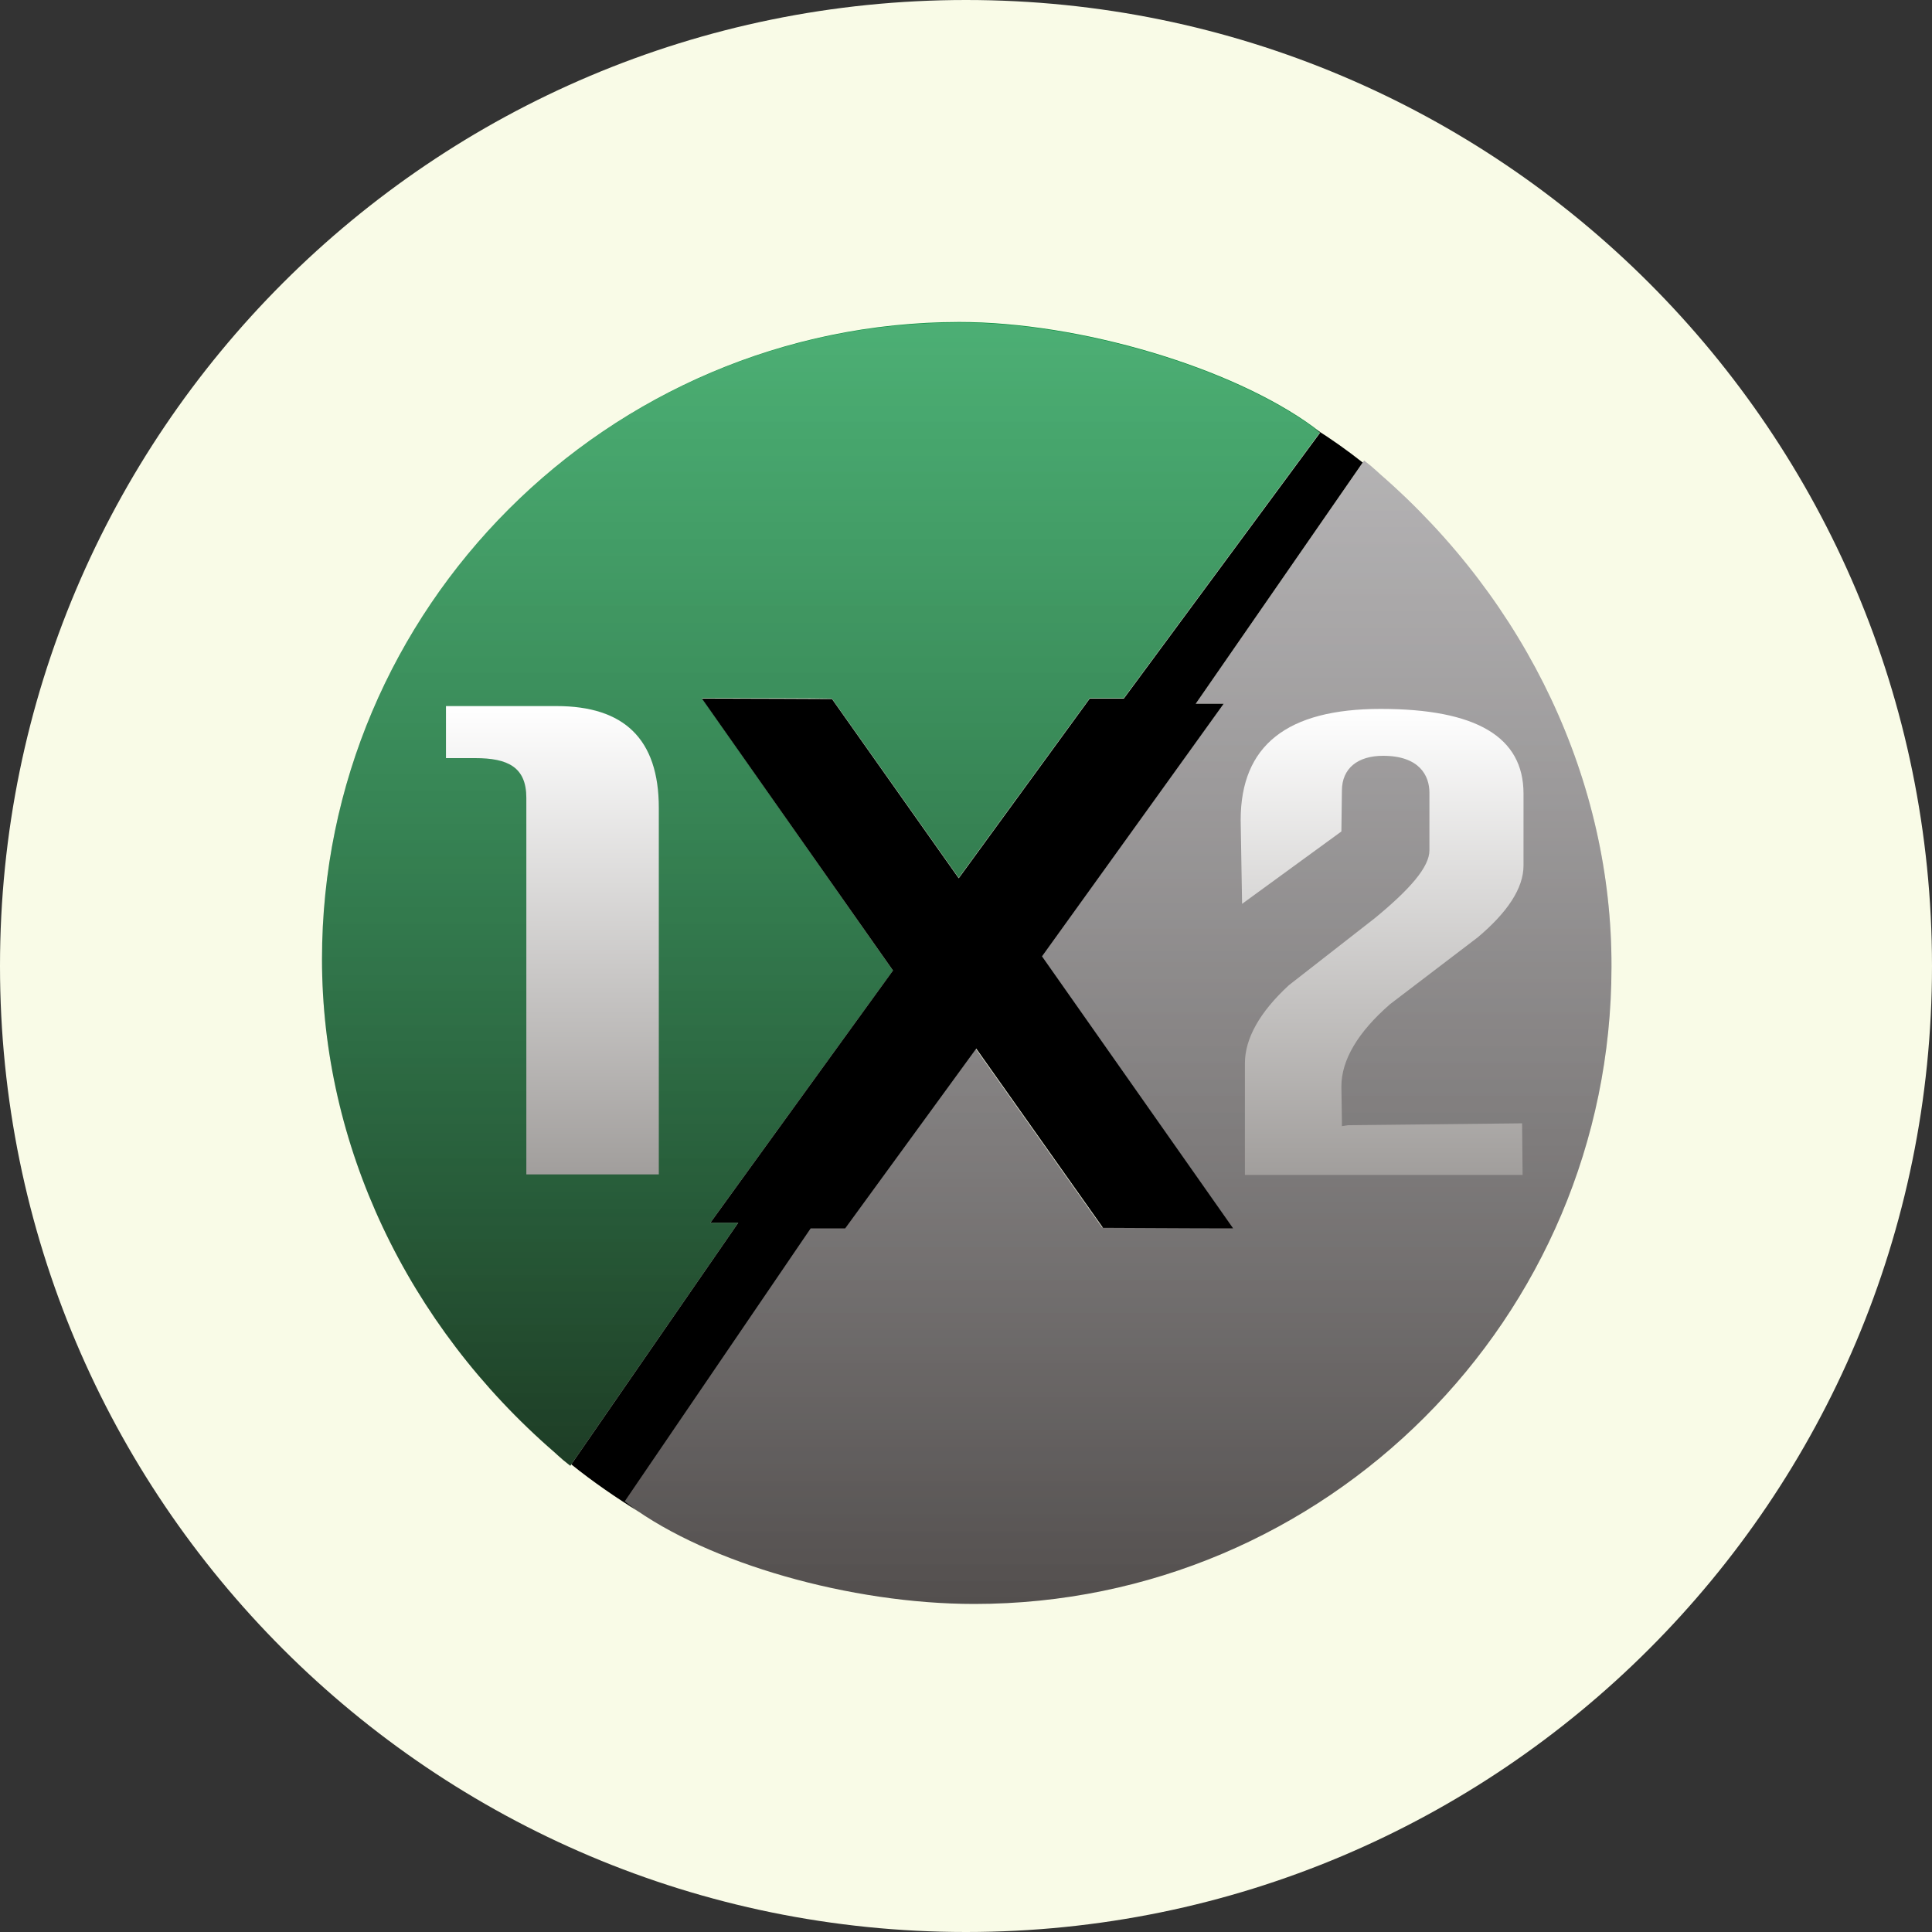
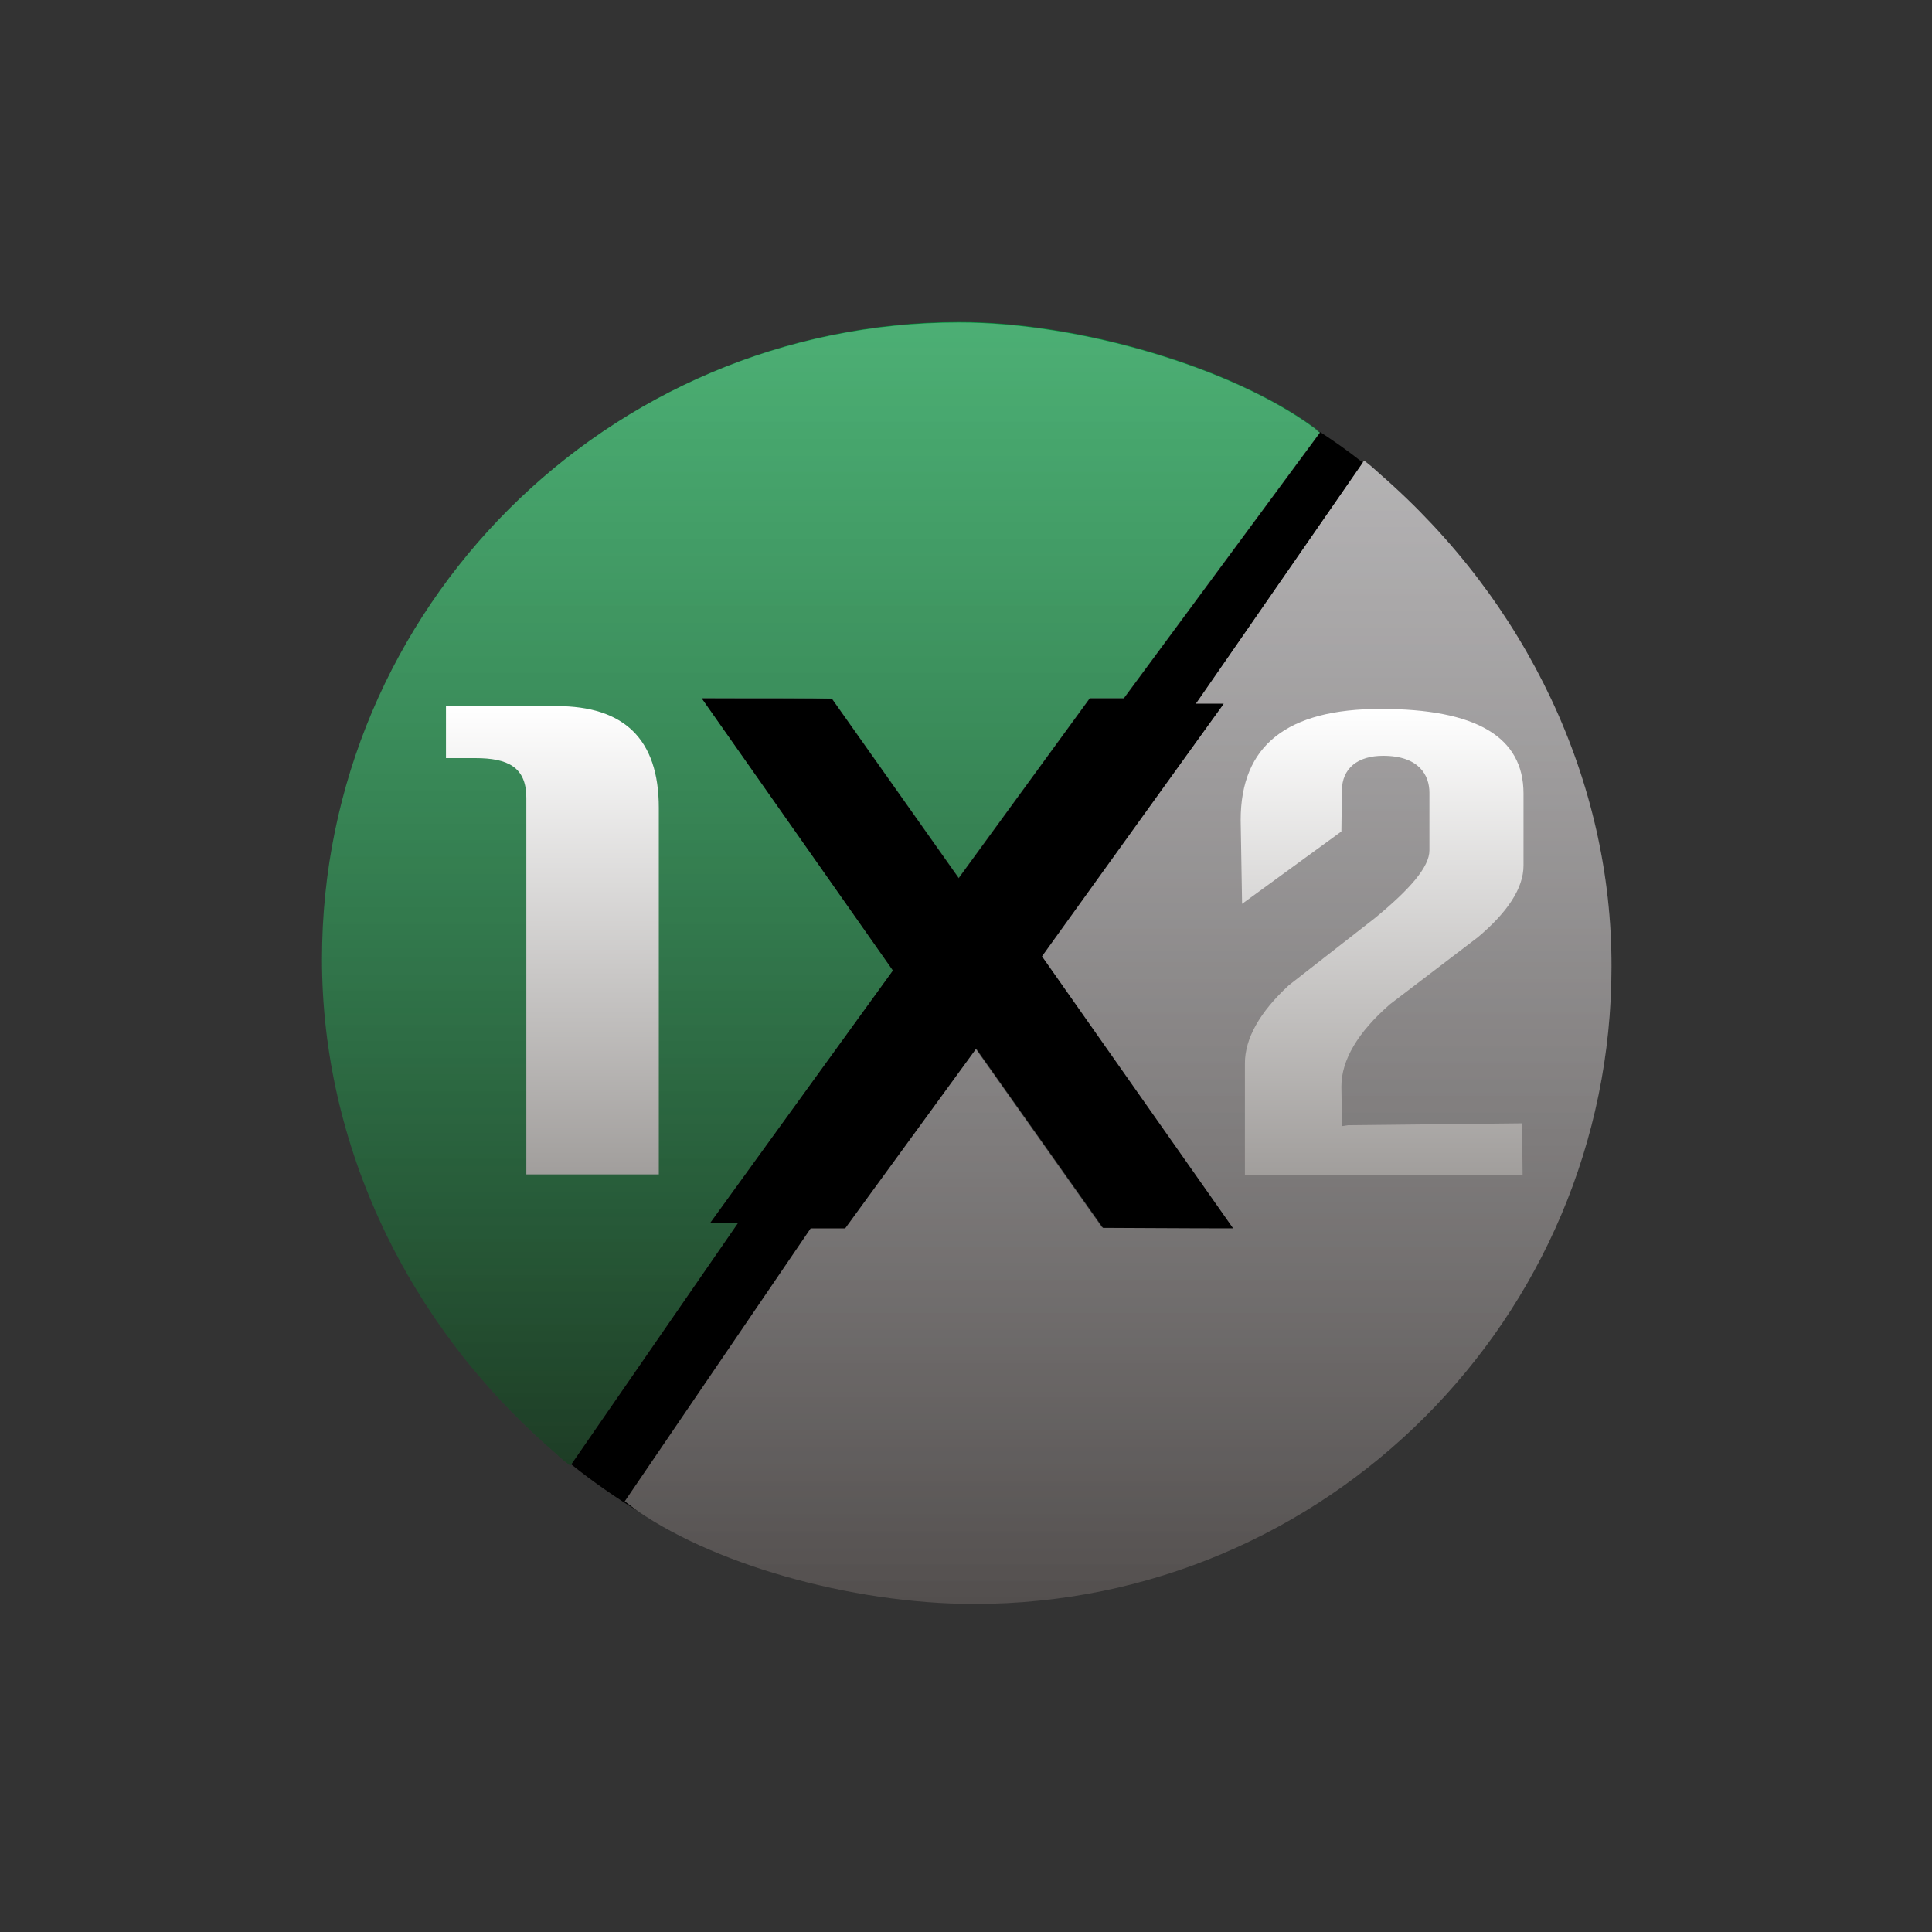
<svg xmlns="http://www.w3.org/2000/svg" width="30" height="30" viewBox="0 0 30 30" fill="none">
  <rect x="0" y="0" width="30" height="30" fill="#333333" stroke="none" />
-   <path d="M15 30C23.284 30 30 23.284 30 15C30 6.716 23.284 0 15 0C6.716 0 0 6.716 0 15C0 23.284 6.716 30 15 30Z" fill="#F9FBE7" />
  <path d="M21.424 7.358C21.402 7.336 21.366 7.306 21.292 7.24L21.182 7.152L18.567 10.928H19L16.165 14.843L19.133 19.066C18.346 19.066 17.362 19.066 17.113 19.059L15.144 16.275L13.109 19.066H12.573L9.686 23.305L9.782 23.378C11.001 24.274 13.205 24.906 15.129 24.906C20.587 24.906 25.023 20.469 25.023 15.012C25.031 12.14 23.716 9.348 21.424 7.358Z" fill="url(#paint0_linear)" />
  <path d="M20.396 6.631C19.133 5.705 16.767 5 14.894 5C9.437 5.007 5 9.444 5 14.894C5 17.774 6.315 20.565 8.614 22.555C8.636 22.578 8.673 22.607 8.746 22.673L8.856 22.761L11.464 18.986H11.031L13.866 15.071L10.898 10.84C11.684 10.84 12.669 10.84 12.918 10.847L14.887 13.631L16.922 10.84H17.451L20.499 6.711L20.396 6.631Z" fill="url(#paint1_linear)" />
  <path d="M21.424 7.358C21.402 7.336 21.366 7.306 21.292 7.24L21.182 7.152L18.567 10.928H19L16.165 14.843L19.133 19.066C18.346 19.066 17.362 19.066 17.113 19.059L15.144 16.275L13.109 19.066H12.573L9.686 23.305L9.782 23.378C11.001 24.274 13.205 24.906 15.129 24.906C20.587 24.906 25.023 20.469 25.023 15.012C25.031 12.14 23.716 9.348 21.424 7.358Z" fill="url(#paint2_linear)" />
  <path d="M11.031 18.986L13.866 15.071L10.898 10.84C11.684 10.84 12.669 10.84 12.918 10.848L14.887 13.631L16.922 10.84H17.451L20.499 6.712L20.396 6.639C19.133 5.713 16.767 5.008 14.894 5.008C9.437 5.008 5 9.445 5 14.895C5 17.774 6.315 20.566 8.614 22.556C8.636 22.578 8.673 22.608 8.746 22.674L8.856 22.762L11.464 18.986H11.031Z" fill="url(#paint3_linear)" />
  <path d="M19.287 14.035L20.829 12.911L20.837 12.279C20.837 11.927 21.087 11.736 21.476 11.736C22.041 11.736 22.196 12.044 22.196 12.309V13.205C22.196 13.462 21.895 13.807 21.351 14.255L20.014 15.298C19.559 15.717 19.331 16.128 19.331 16.51V18.244H23.643L23.635 17.443L20.932 17.472L20.837 17.487V17.399L20.829 16.87C20.829 16.459 21.087 16.025 21.586 15.592L22.945 14.556C23.408 14.167 23.657 13.792 23.657 13.44V12.323C23.657 11.442 22.923 11.008 21.439 11.008C19.985 11.008 19.265 11.574 19.265 12.735L19.287 14.035Z" fill="url(#paint4_linear)" />
  <path d="M10.23 18.236V12.544C10.23 11.471 9.686 10.964 8.643 10.964H6.925V11.772H7.38C7.887 11.772 8.173 11.912 8.173 12.389V18.236H10.23Z" fill="url(#paint5_linear)" />
  <path d="M19.001 10.928H18.567L21.16 7.182C20.918 6.991 20.668 6.814 20.411 6.653L20.499 6.719L17.451 10.847H16.922L14.887 13.638L12.919 10.854C12.669 10.854 11.677 10.847 10.899 10.847L13.866 15.07L11.031 18.986H11.464L8.871 22.739C9.209 23.011 9.562 23.253 9.929 23.481C9.885 23.452 9.841 23.422 9.797 23.386L9.701 23.312L12.588 19.074H13.124L15.159 16.282L17.128 19.066C17.377 19.066 18.369 19.074 19.148 19.074L16.18 14.85L19.001 10.928Z" fill="black" />
  <defs>
    <linearGradient id="paint0_linear" x1="17.362" y1="24.908" x2="17.362" y2="4.869" gradientUnits="userSpaceOnUse">
      <stop stop-color="#4D4948" />
      <stop offset="1" stop-color="#9D9B9D" />
    </linearGradient>
    <linearGradient id="paint1_linear" x1="12.748" y1="24.859" x2="12.748" y2="5.003" gradientUnits="userSpaceOnUse">
      <stop stop-color="#192C1B" />
      <stop offset="1" stop-color="#008D39" />
    </linearGradient>
    <linearGradient id="paint2_linear" x1="17.362" y1="27.009" x2="17.362" y2="7.153" gradientUnits="userSpaceOnUse">
      <stop stop-color="white" stop-opacity="0" />
      <stop offset="1" stop-color="white" stop-opacity="0.3" />
    </linearGradient>
    <linearGradient id="paint3_linear" x1="12.748" y1="24.86" x2="12.748" y2="5.003" gradientUnits="userSpaceOnUse">
      <stop stop-color="white" stop-opacity="0" />
      <stop offset="1" stop-color="white" stop-opacity="0.3" />
    </linearGradient>
    <linearGradient id="paint4_linear" x1="21.479" y1="18.236" x2="21.479" y2="11.01" gradientUnits="userSpaceOnUse">
      <stop stop-color="#A19E9C" />
      <stop offset="1" stop-color="white" />
    </linearGradient>
    <linearGradient id="paint5_linear" x1="8.578" y1="18.236" x2="8.578" y2="10.964" gradientUnits="userSpaceOnUse">
      <stop stop-color="#A19E9C" />
      <stop offset="1" stop-color="white" />
    </linearGradient>
  </defs>
</svg>